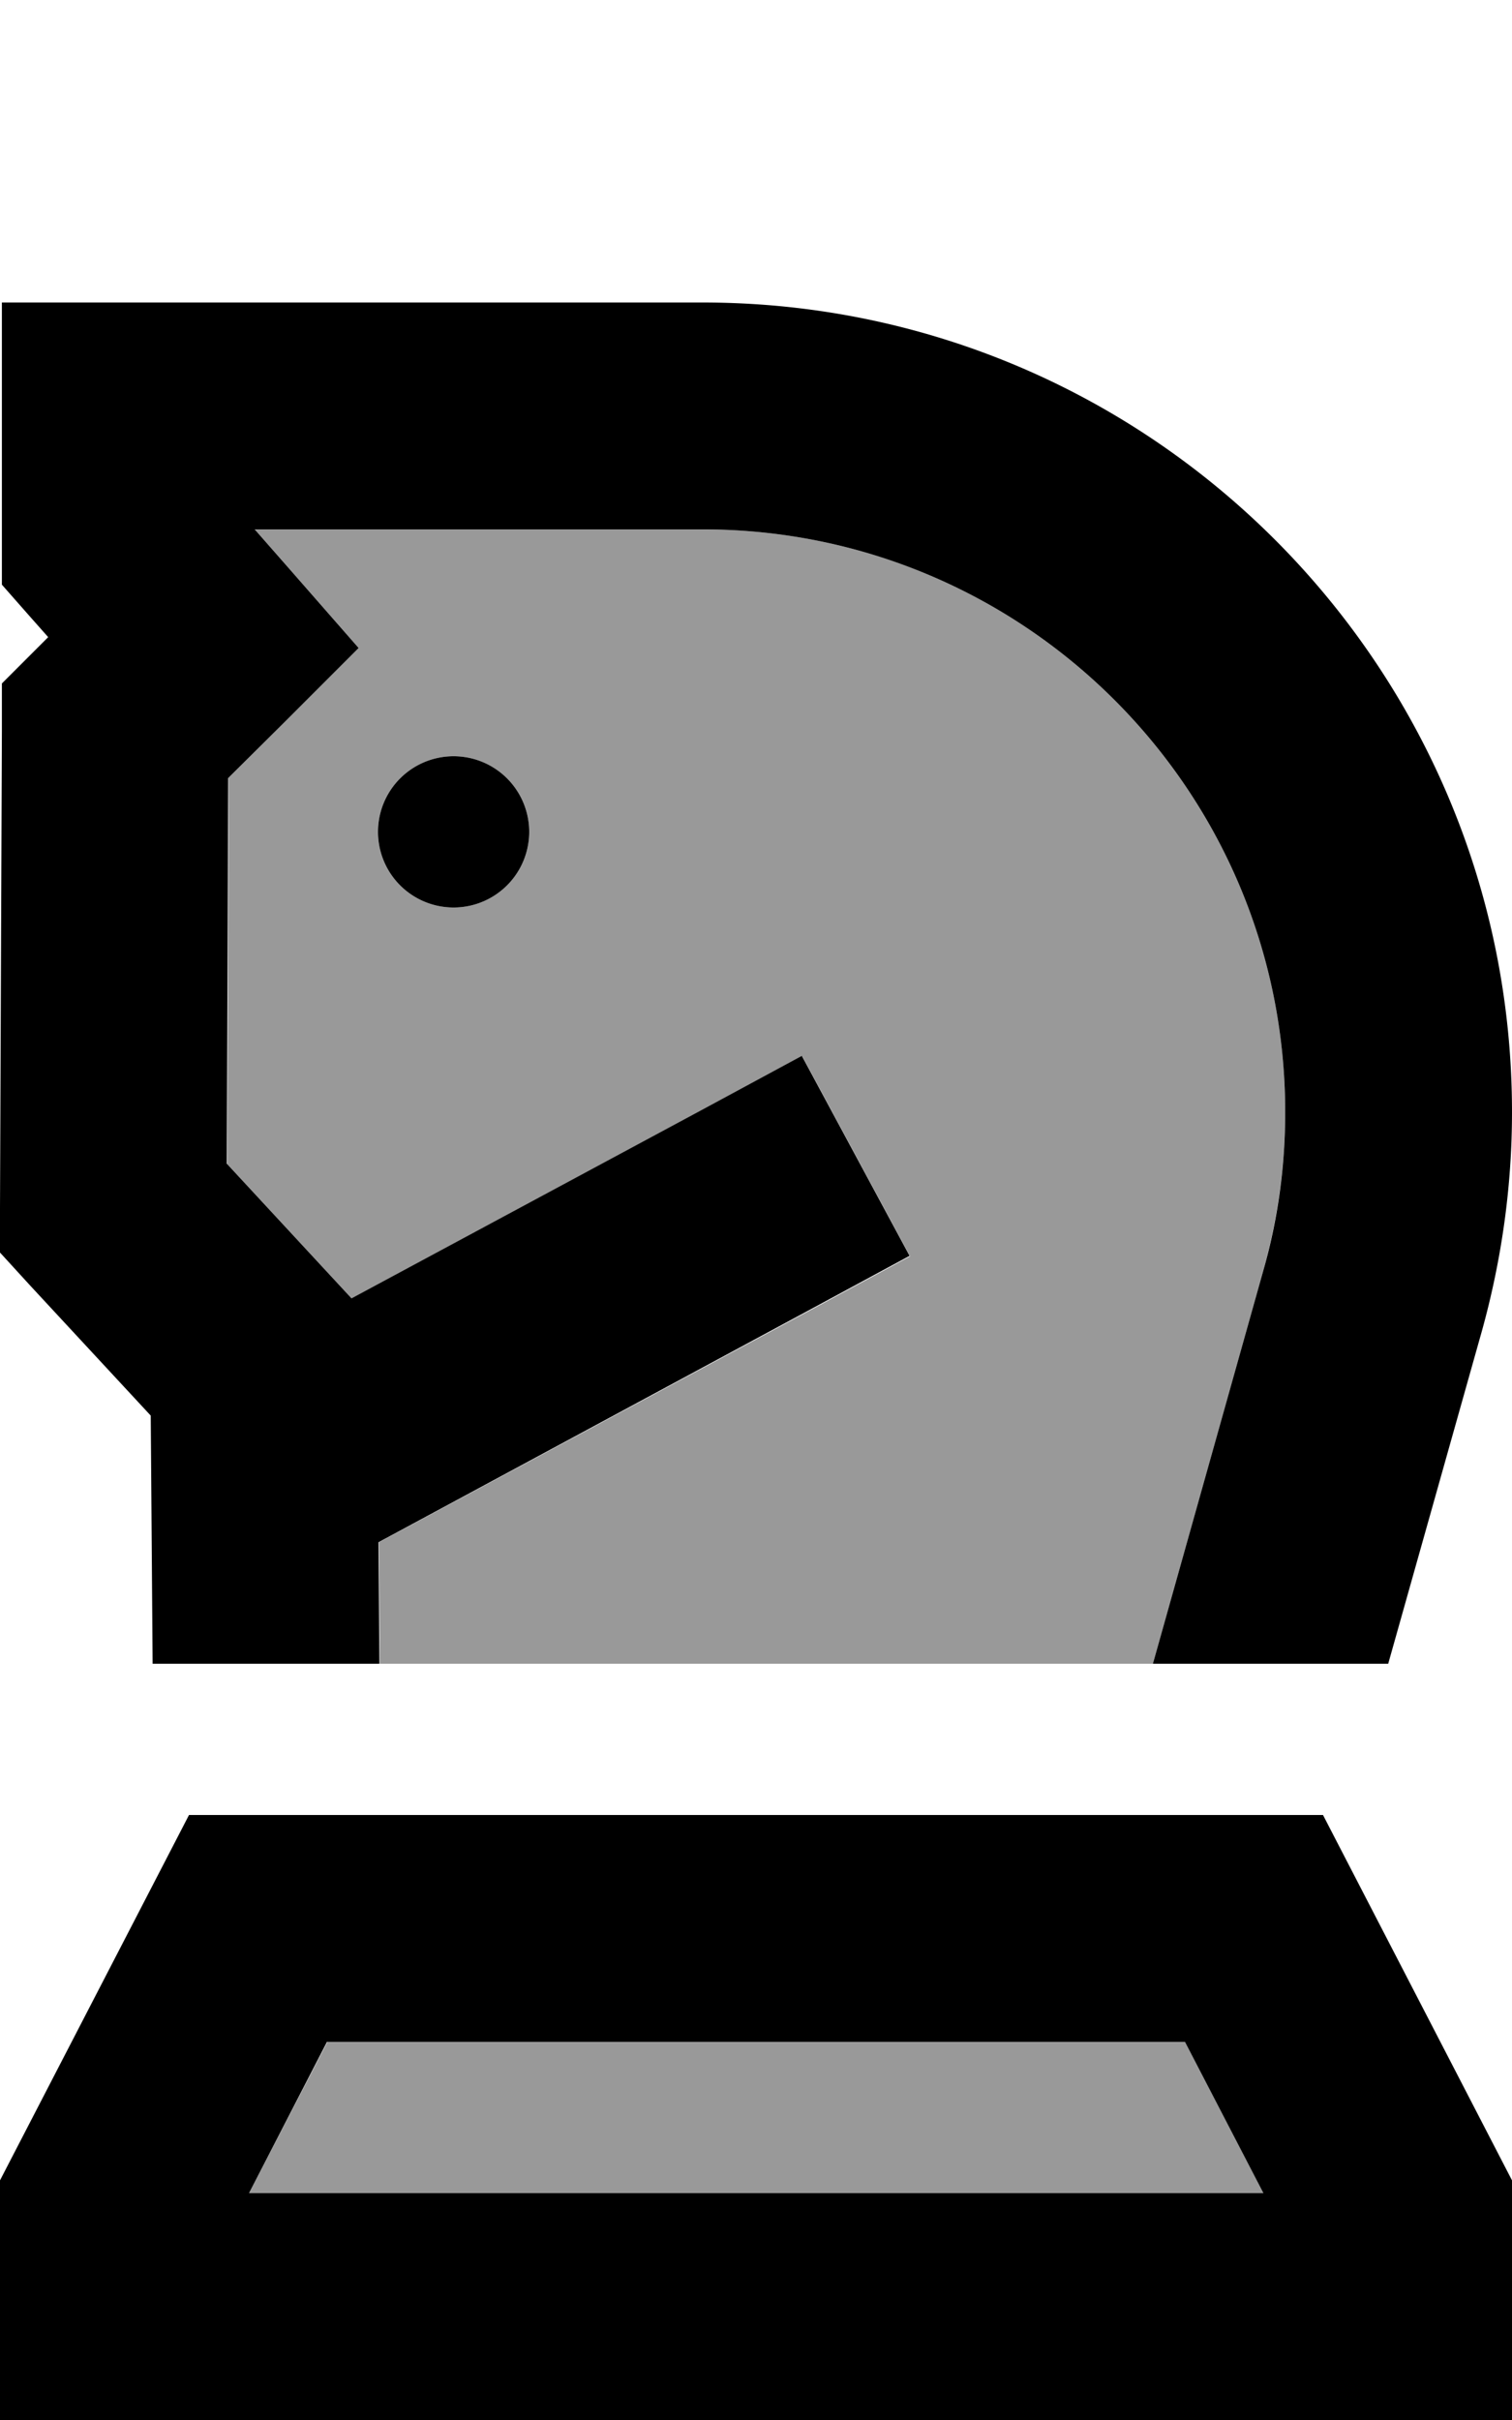
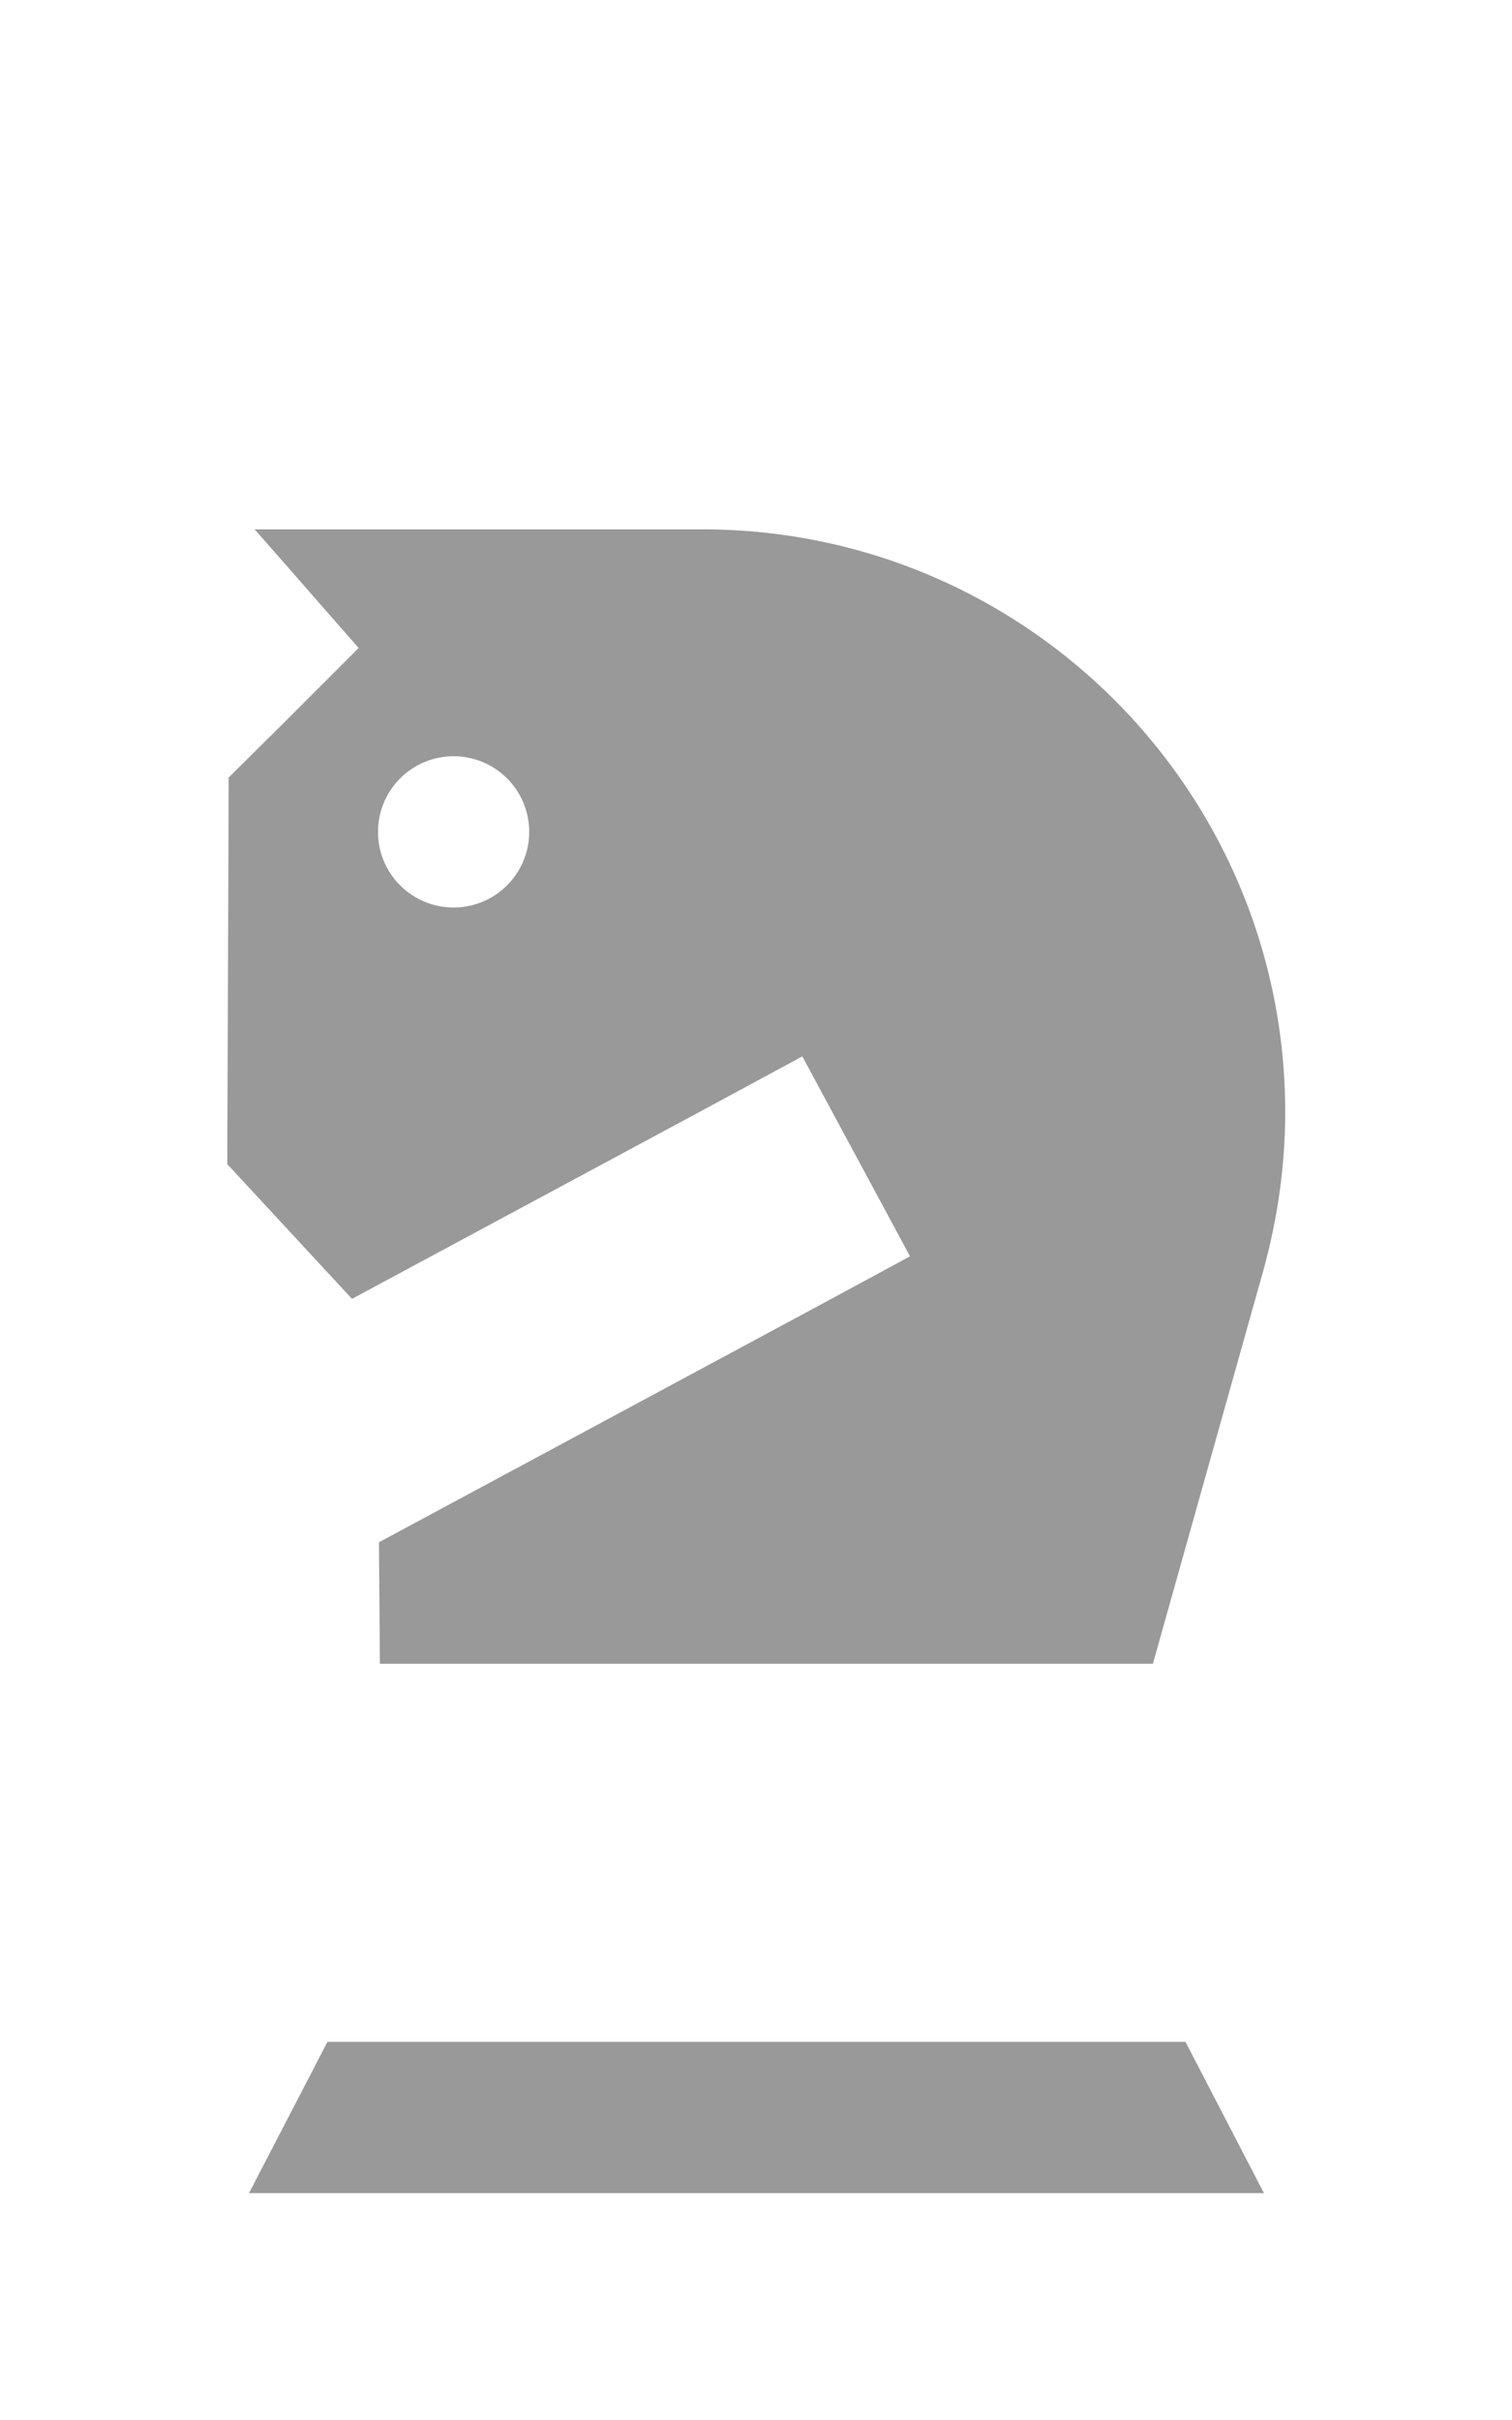
<svg xmlns="http://www.w3.org/2000/svg" viewBox="0 0 320 512">
  <defs>
    <style>.fa-secondary{opacity:.4}</style>
  </defs>
  <path class="fa-secondary" d="M48.3 164.6L60 153l15.9-15.9L61.1 120.2 53.9 112l94.8 0C216.8 112 272 167.2 272 235.3c0 11.3-1.6 22.5-4.6 33.4L244 352 80.4 352l-.2-25.7 91.3-49.1 21.1-11.4-22.8-42.3-21.1 11.4L74.5 274.8 48.1 246.3l.3-81.6zM52.7 464l16.6-32 181.6 0 16.6 32L52.7 464zM80 176a16 16 0 1 0 32 0 16 16 0 1 0 -32 0z" />
-   <path class="fa-primary" d="M53.9 112l7.2 8.2 14.8 16.9L60 153 48.3 164.6l-.3 81.6 26.4 28.5 74.2-39.9 21.1-11.4 22.8 42.3-21.1 11.4L80.1 326.3l.2 25.7-48 0L32 312.2l-.1-12.7L6.4 272 0 265l0-9.5 .4-101 0-9.9 7-7 2.8-2.8-3.9-4.4L.4 123.7l0-9L.4 88l0-24 24 0 124.3 0C243.3 64 320 140.7 320 235.3c0 15.7-2.2 31.3-6.4 46.4L293.8 352 244 352l23.4-83.3c3.1-10.9 4.6-22.1 4.6-33.4C272 167.2 216.8 112 148.7 112l-94.8 0zM96 160a16 16 0 1 1 0 32 16 16 0 1 1 0-32zM69.2 432L52.7 464l214.7 0-16.6-32L69.2 432zM320 464l0 48-48 0L48 512 0 512l0-48 0-2.7L40 384l240 0 40 77.3 0 2.7z" />
</svg>